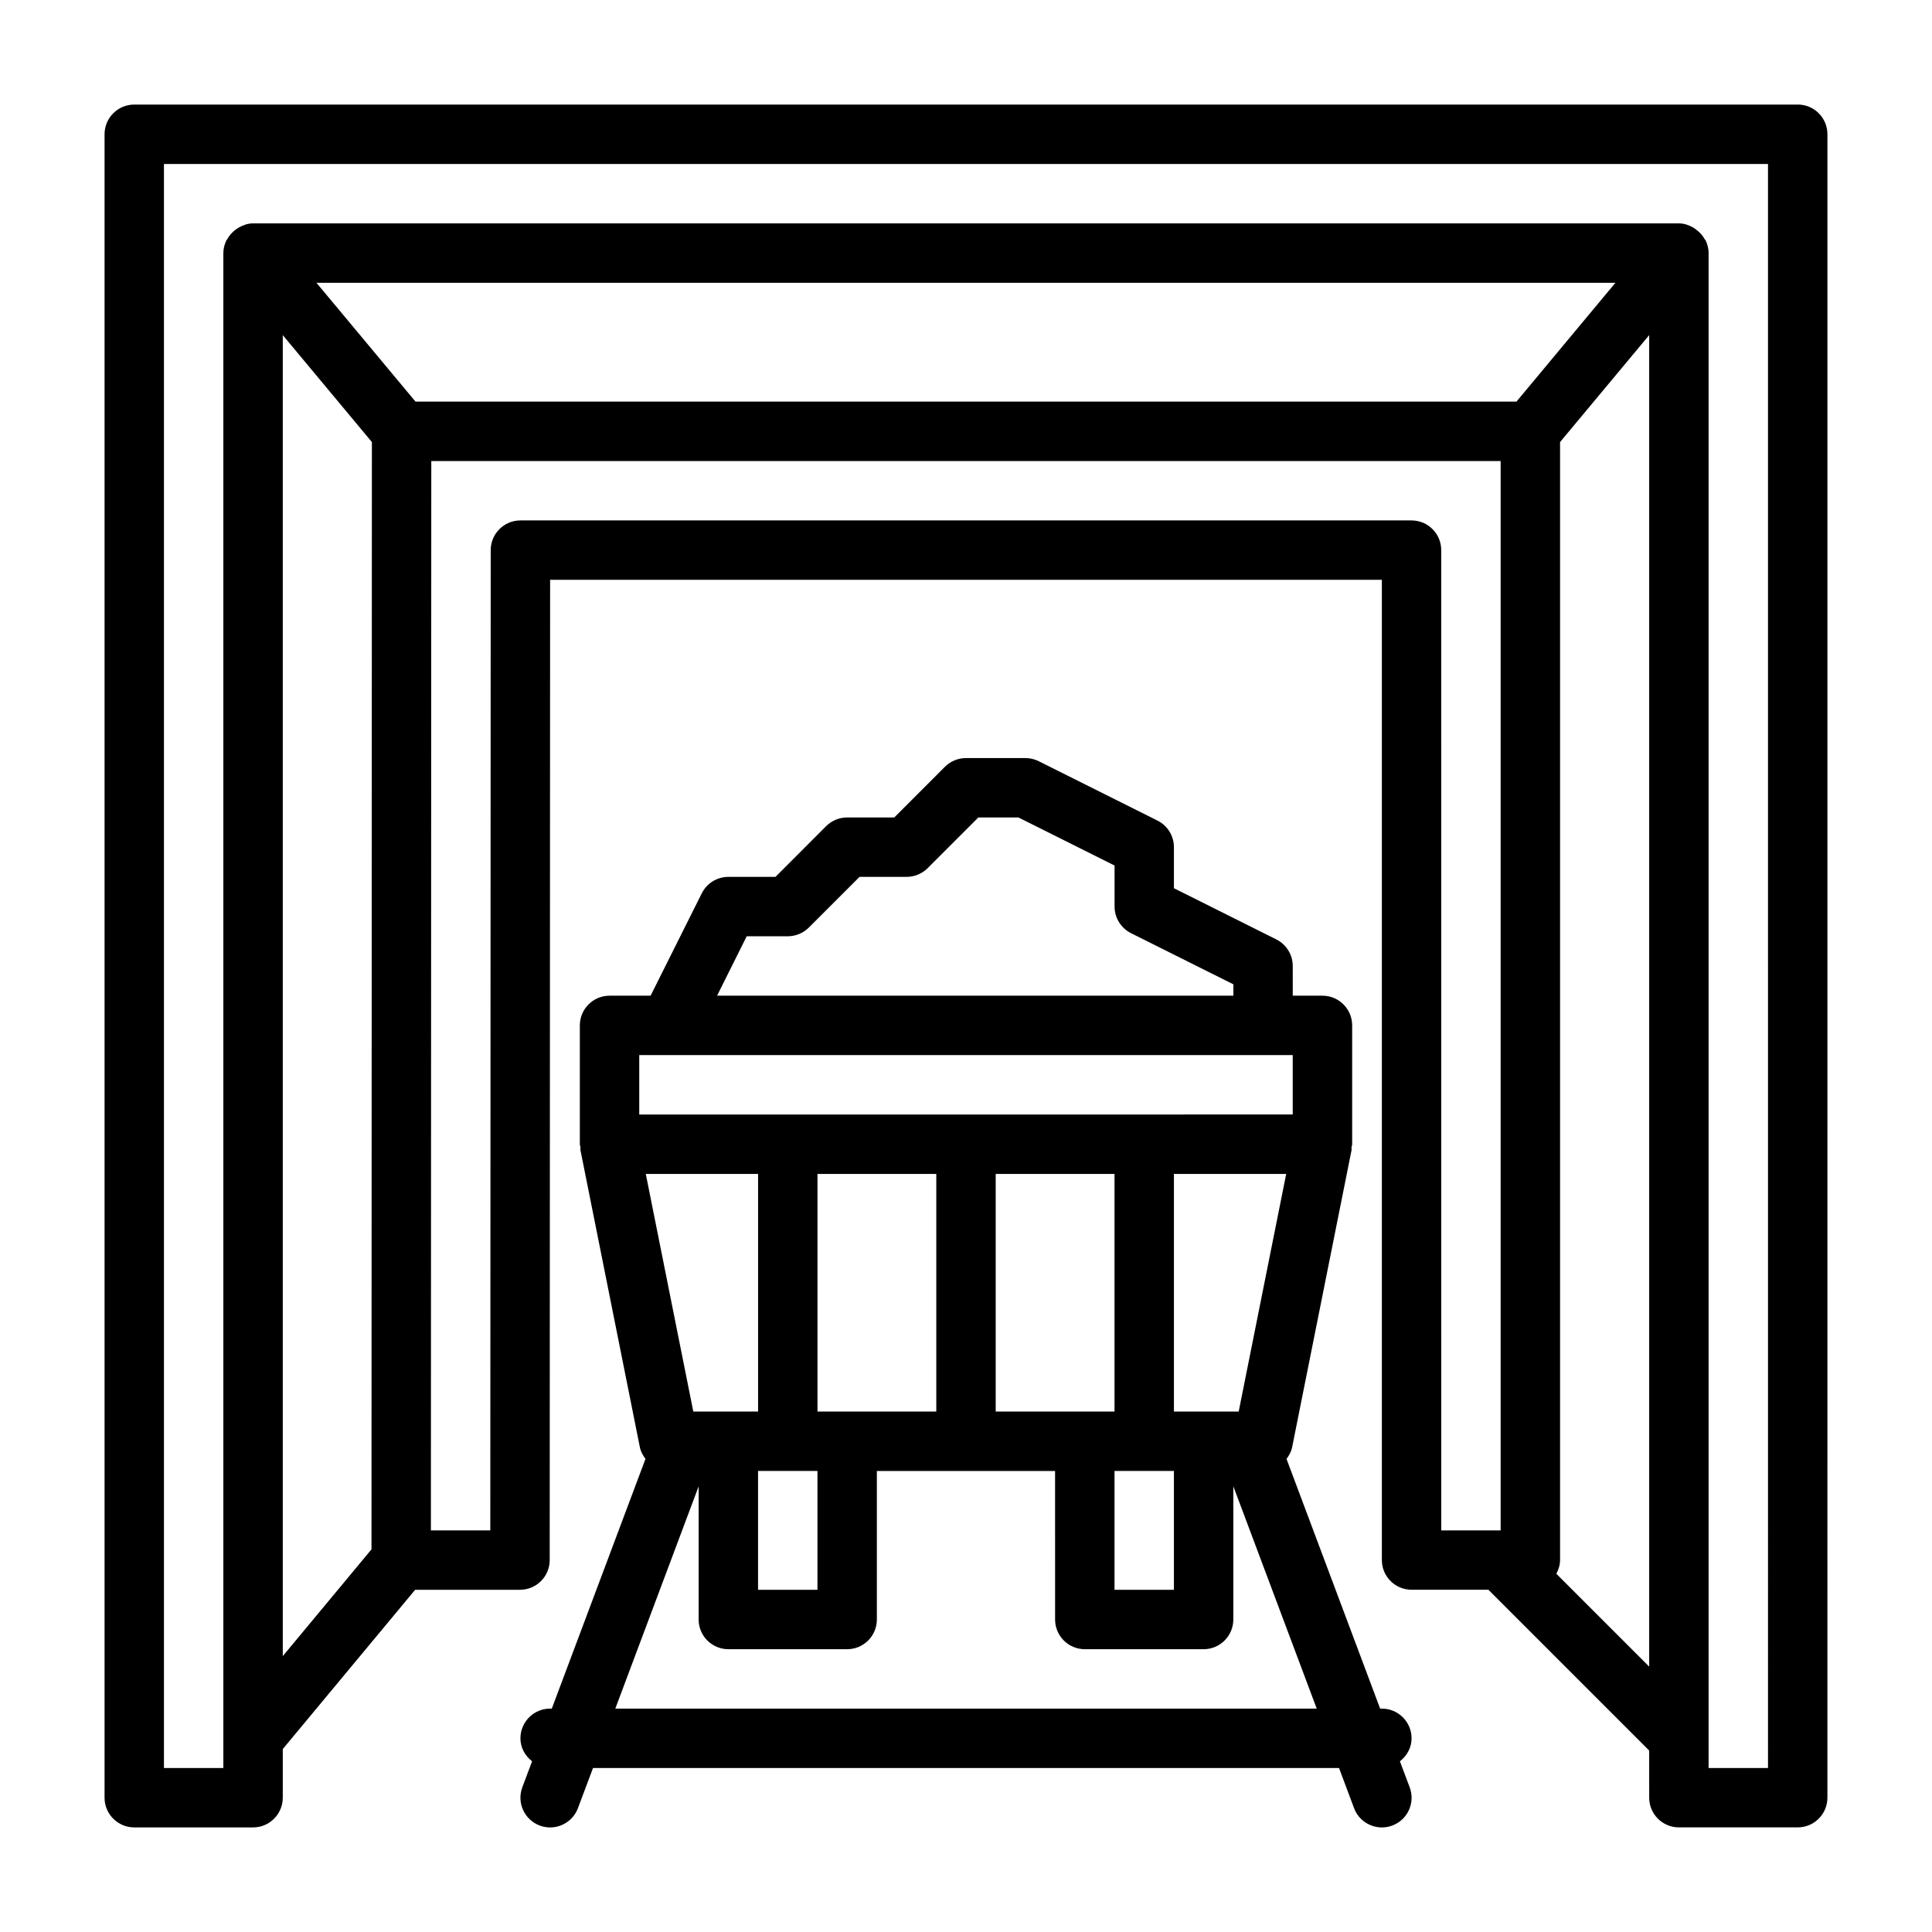
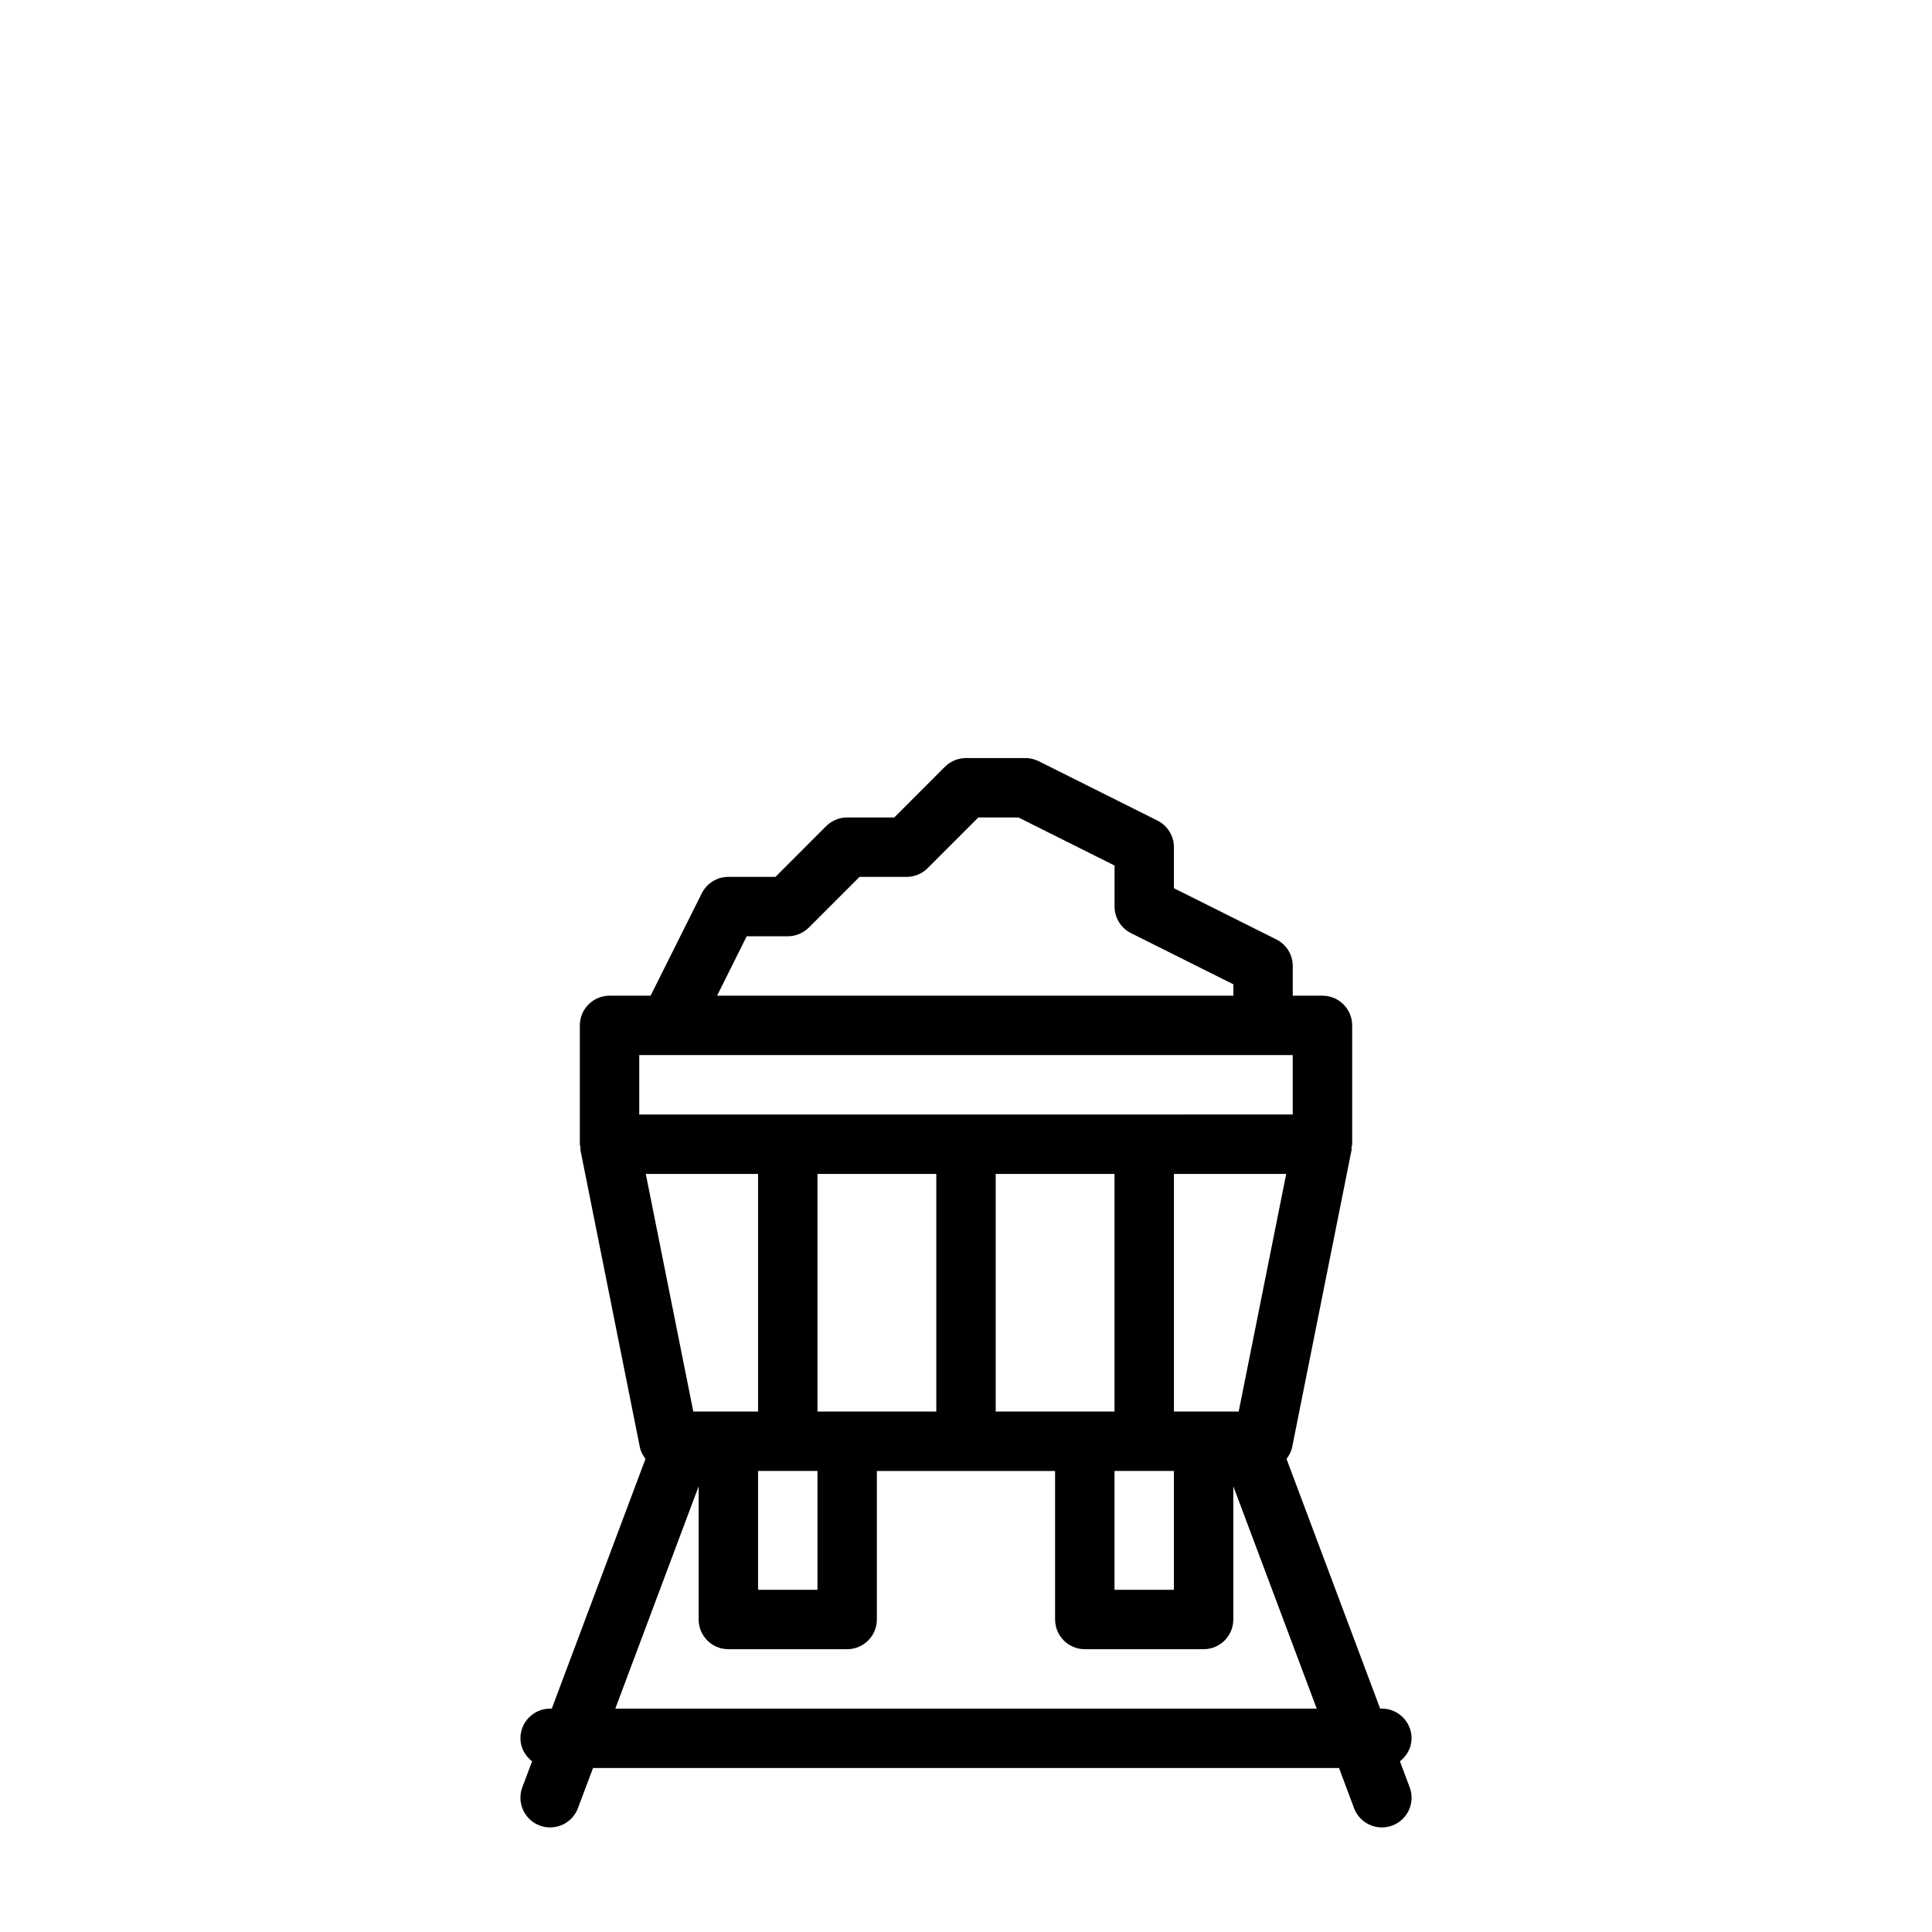
<svg xmlns="http://www.w3.org/2000/svg" fill="#000000" width="800px" height="800px" version="1.1" viewBox="144 144 512 512">
  <g>
-     <path d="m620.41 171.71h-440.83c-4.344 0-7.871 3.527-7.871 7.871v440.83c0 4.344 3.527 7.871 7.871 7.871h31.488c4.344 0 7.871-3.527 7.871-7.871v-12.895l35.078-42.207h27.789c4.344 0 7.871-3.527 7.871-7.871l0.109-259.78h220.42v259.77c0 4.344 3.527 7.871 7.871 7.871h20.355l42.617 42.617 0.004 12.488c0 4.344 3.527 7.871 7.871 7.871h31.488c4.344 0 7.871-3.527 7.871-7.871l0.004-440.83c0-4.344-3.527-7.871-7.875-7.871zm-401.47 61.102 23.617 28.34-0.109 293.44-23.508 28.293zm326.94 17.617h-291.77l-26.246-31.488h344.24zm-27.805 31.488h-236.16c-4.344 0-7.871 3.527-7.871 7.871l-0.109 259.78h-15.742l0.105-283.39h283.39v283.39h-15.742l-0.004-259.78c0-4.344-3.523-7.871-7.871-7.871zm38.367 279.14c0.586-1.102 0.992-2.297 0.992-3.621v-296.29l23.617-28.34v352.86zm56.098 51.484h-15.742v-401.47c0-1.148-0.27-2.234-0.723-3.211-0.016-0.031 0-0.078-0.016-0.125-0.062-0.125-0.203-0.172-0.27-0.301-0.551-1.039-1.34-1.891-2.281-2.582-0.27-0.207-0.508-0.395-0.805-0.551-1.137-0.645-2.379-1.102-3.781-1.102h-377.86c-1.402 0-2.644 0.457-3.777 1.102-0.301 0.156-0.535 0.344-0.805 0.535-0.961 0.707-1.746 1.574-2.297 2.629-0.062 0.109-0.188 0.156-0.234 0.27-0.016 0.031 0 0.078-0.016 0.109-0.461 0.992-0.742 2.062-0.742 3.227v401.47h-15.742v-425.09h425.09z" />
    <path d="m518.08 604.67c0-4.344-3.527-7.871-7.871-7.871h-0.457l-24.812-66.172c0.691-0.914 1.258-1.938 1.496-3.133l15.742-78.719c0.047-0.234-0.047-0.457-0.016-0.691 0.031-0.305 0.176-0.555 0.176-0.855v-31.488c0-4.344-3.527-7.871-7.871-7.871h-7.871l-0.004-7.871c0-2.977-1.684-5.699-4.344-7.039l-27.145-13.57v-10.879c0-2.977-1.684-5.699-4.344-7.039l-31.488-15.742c-1.102-0.551-2.316-0.836-3.527-0.836h-15.742c-2.094 0-4.094 0.836-5.574 2.297l-13.43 13.445h-12.484c-2.094 0-4.094 0.836-5.574 2.297l-13.43 13.449h-12.484c-2.977 0-5.699 1.684-7.039 4.344l-13.57 27.145h-10.879c-4.344 0-7.871 3.527-7.871 7.871v31.488c0 0.301 0.141 0.551 0.172 0.852 0.031 0.234-0.062 0.457-0.016 0.691l15.742 78.719c0.234 1.195 0.805 2.203 1.496 3.133l-24.828 66.176h-0.441c-4.344 0-7.871 3.527-7.871 7.871 0 2.519 1.242 4.644 3.086 6.094l-2.582 6.879c-1.527 4.078 0.535 8.613 4.598 10.141 0.914 0.344 1.84 0.504 2.769 0.504 3.18 0 6.188-1.953 7.367-5.102l4-10.645h197.7l3.984 10.645c1.18 3.148 4.188 5.102 7.367 5.102 0.93 0 1.859-0.156 2.769-0.504 4.078-1.527 6.141-6.062 4.598-10.141l-2.582-6.879c1.828-1.434 3.086-3.574 3.086-6.094zm-149.57-86.594h-7.871v-62.977h31.488v62.977zm-31.488 0h-9.289l-12.594-62.977h29.758v62.977zm7.871 15.746h15.742v31.488h-15.742zm62.977-78.723h31.488v62.977h-31.488zm76.988 0-12.594 62.977h-17.16v-62.977zm-45.5 78.723h15.742v31.488h-15.742zm-97.473-141.7h10.879c2.094 0 4.094-0.836 5.574-2.297l13.445-13.445h12.469c2.094 0 4.094-0.836 5.574-2.297l13.445-13.445h10.629l25.473 12.738v10.875c0 2.977 1.684 5.699 4.344 7.039l27.145 13.57v3.008h-136.83zm-28.48 31.488h173.18v15.742l-39.359 0.004h-133.82zm-6.344 173.19 22.09-58.914-0.004 35.297c0 4.344 3.527 7.871 7.871 7.871h31.488c4.344 0 7.871-3.527 7.871-7.871v-39.359h47.23l0.004 39.359c0 4.344 3.527 7.871 7.871 7.871h31.488c4.344 0 7.871-3.527 7.871-7.871v-35.312l22.105 58.93z" />
  </g>
</svg>